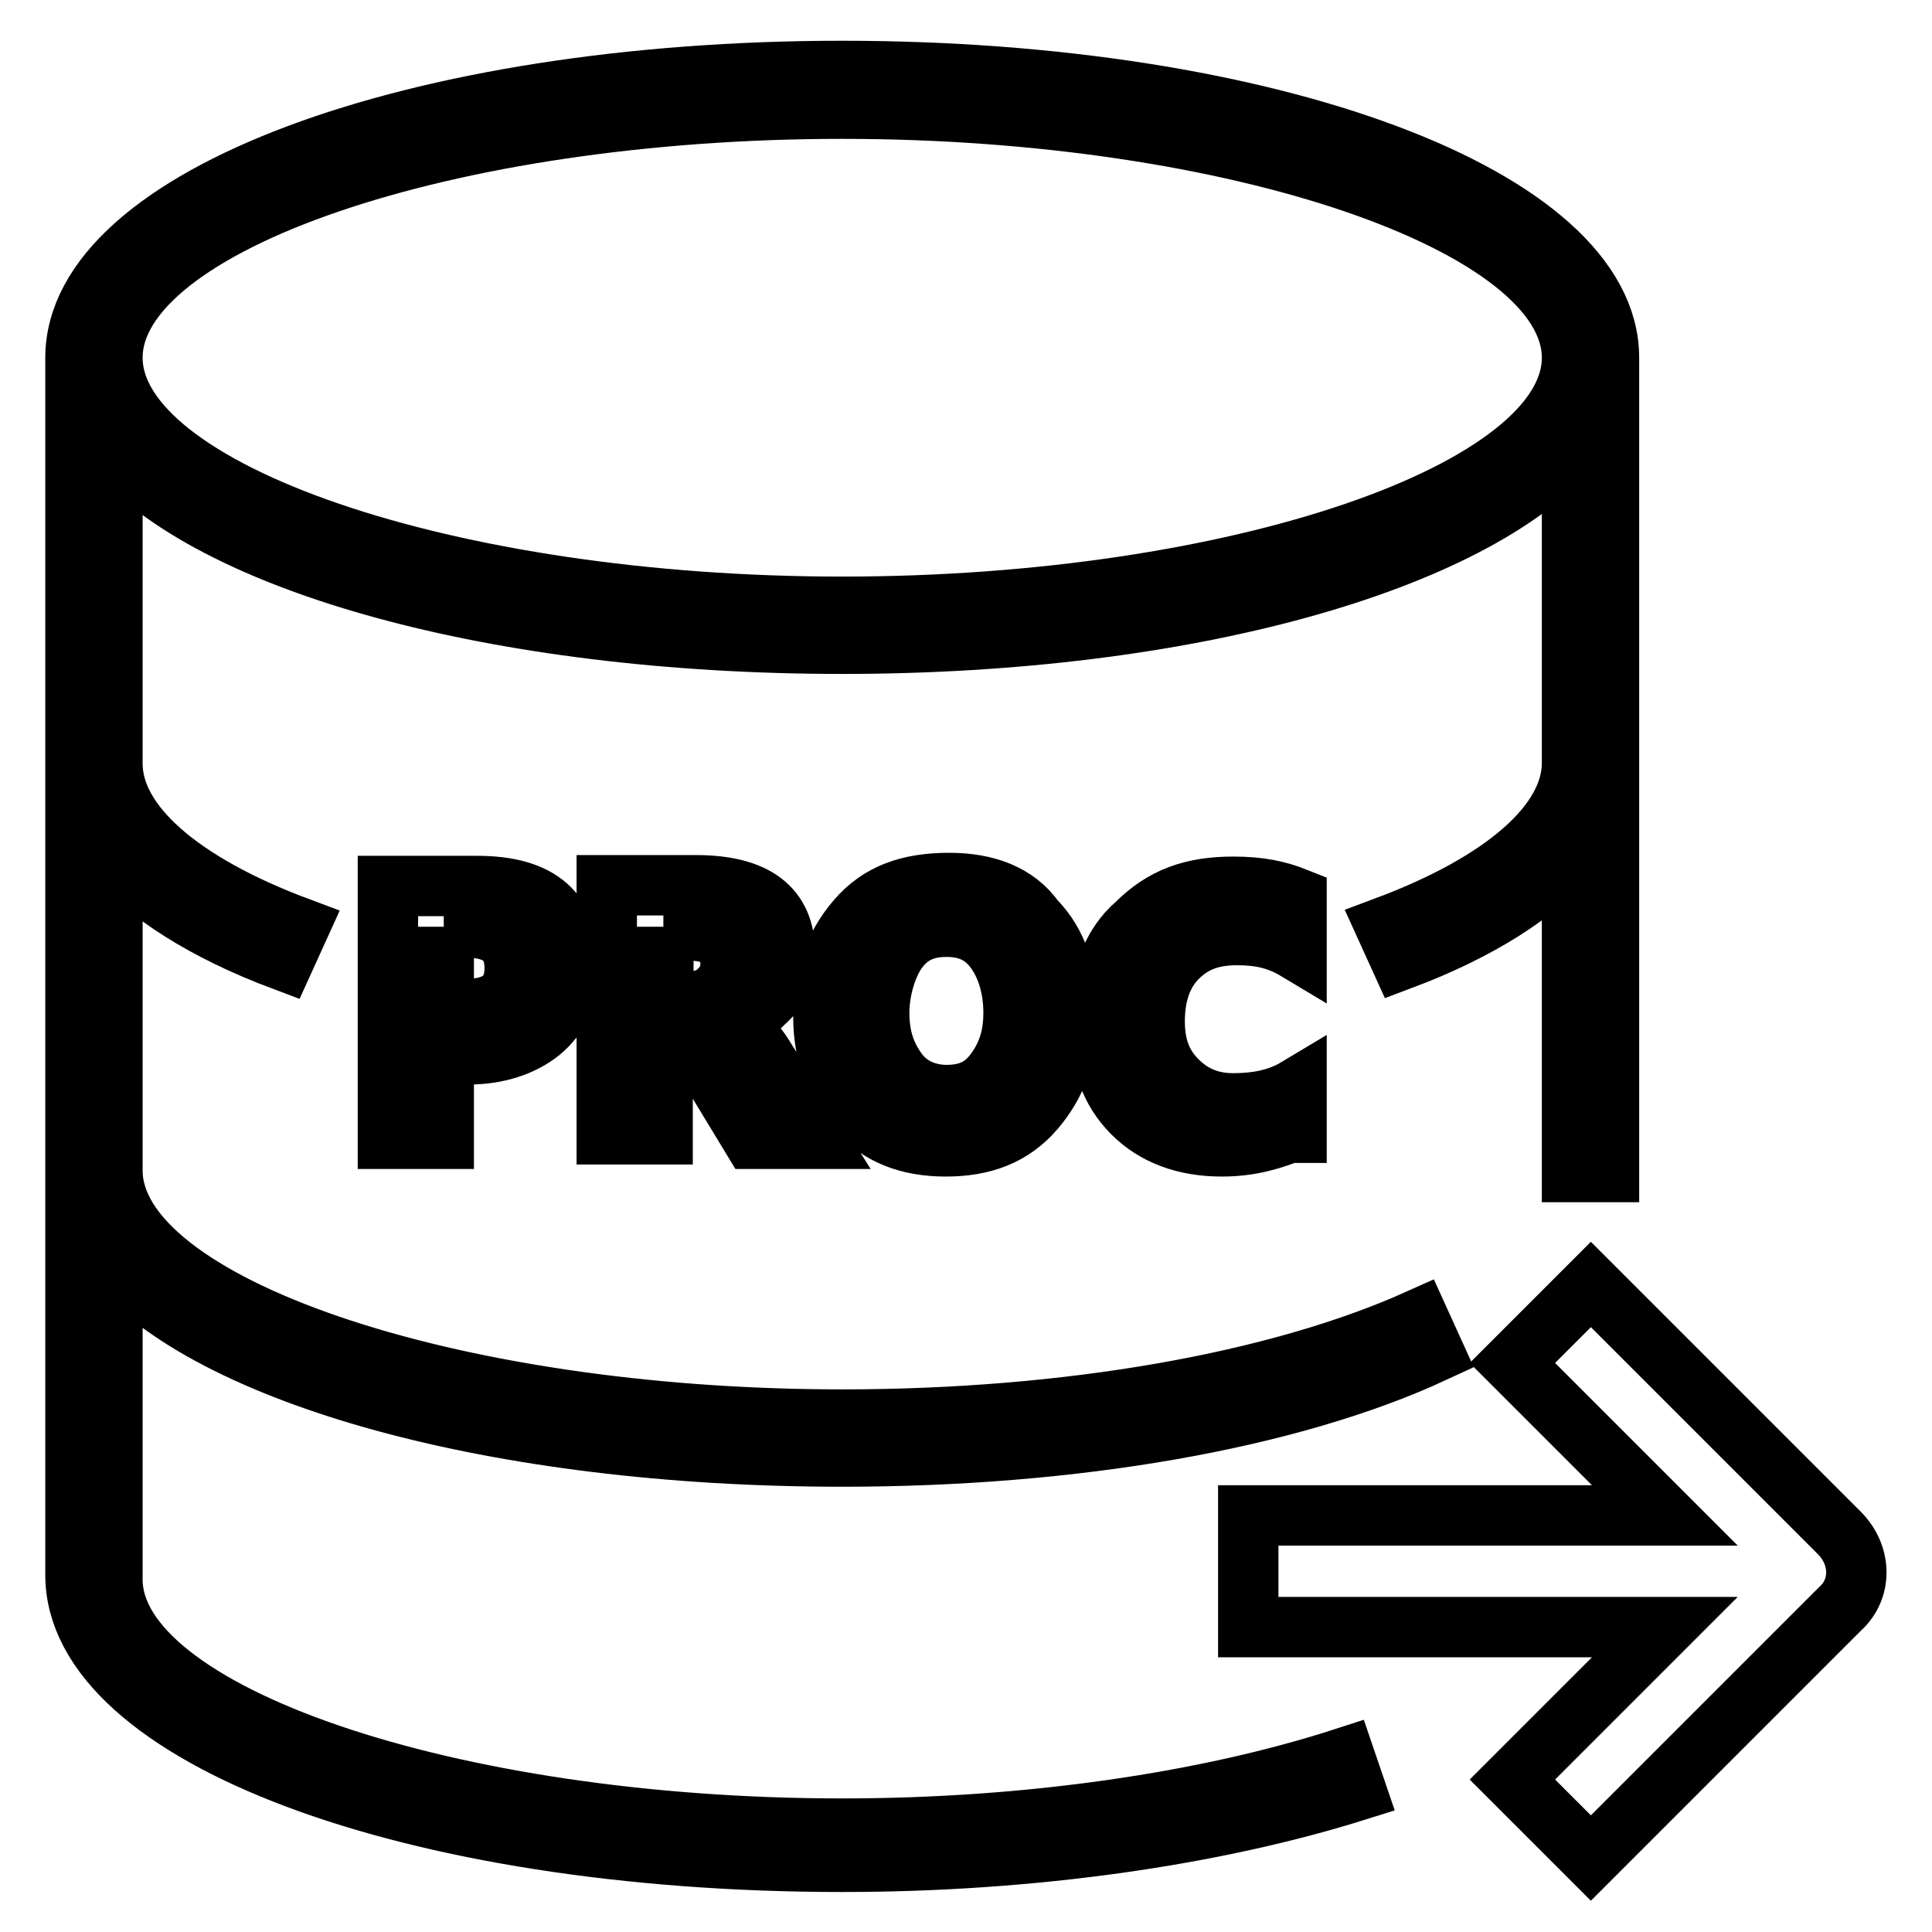
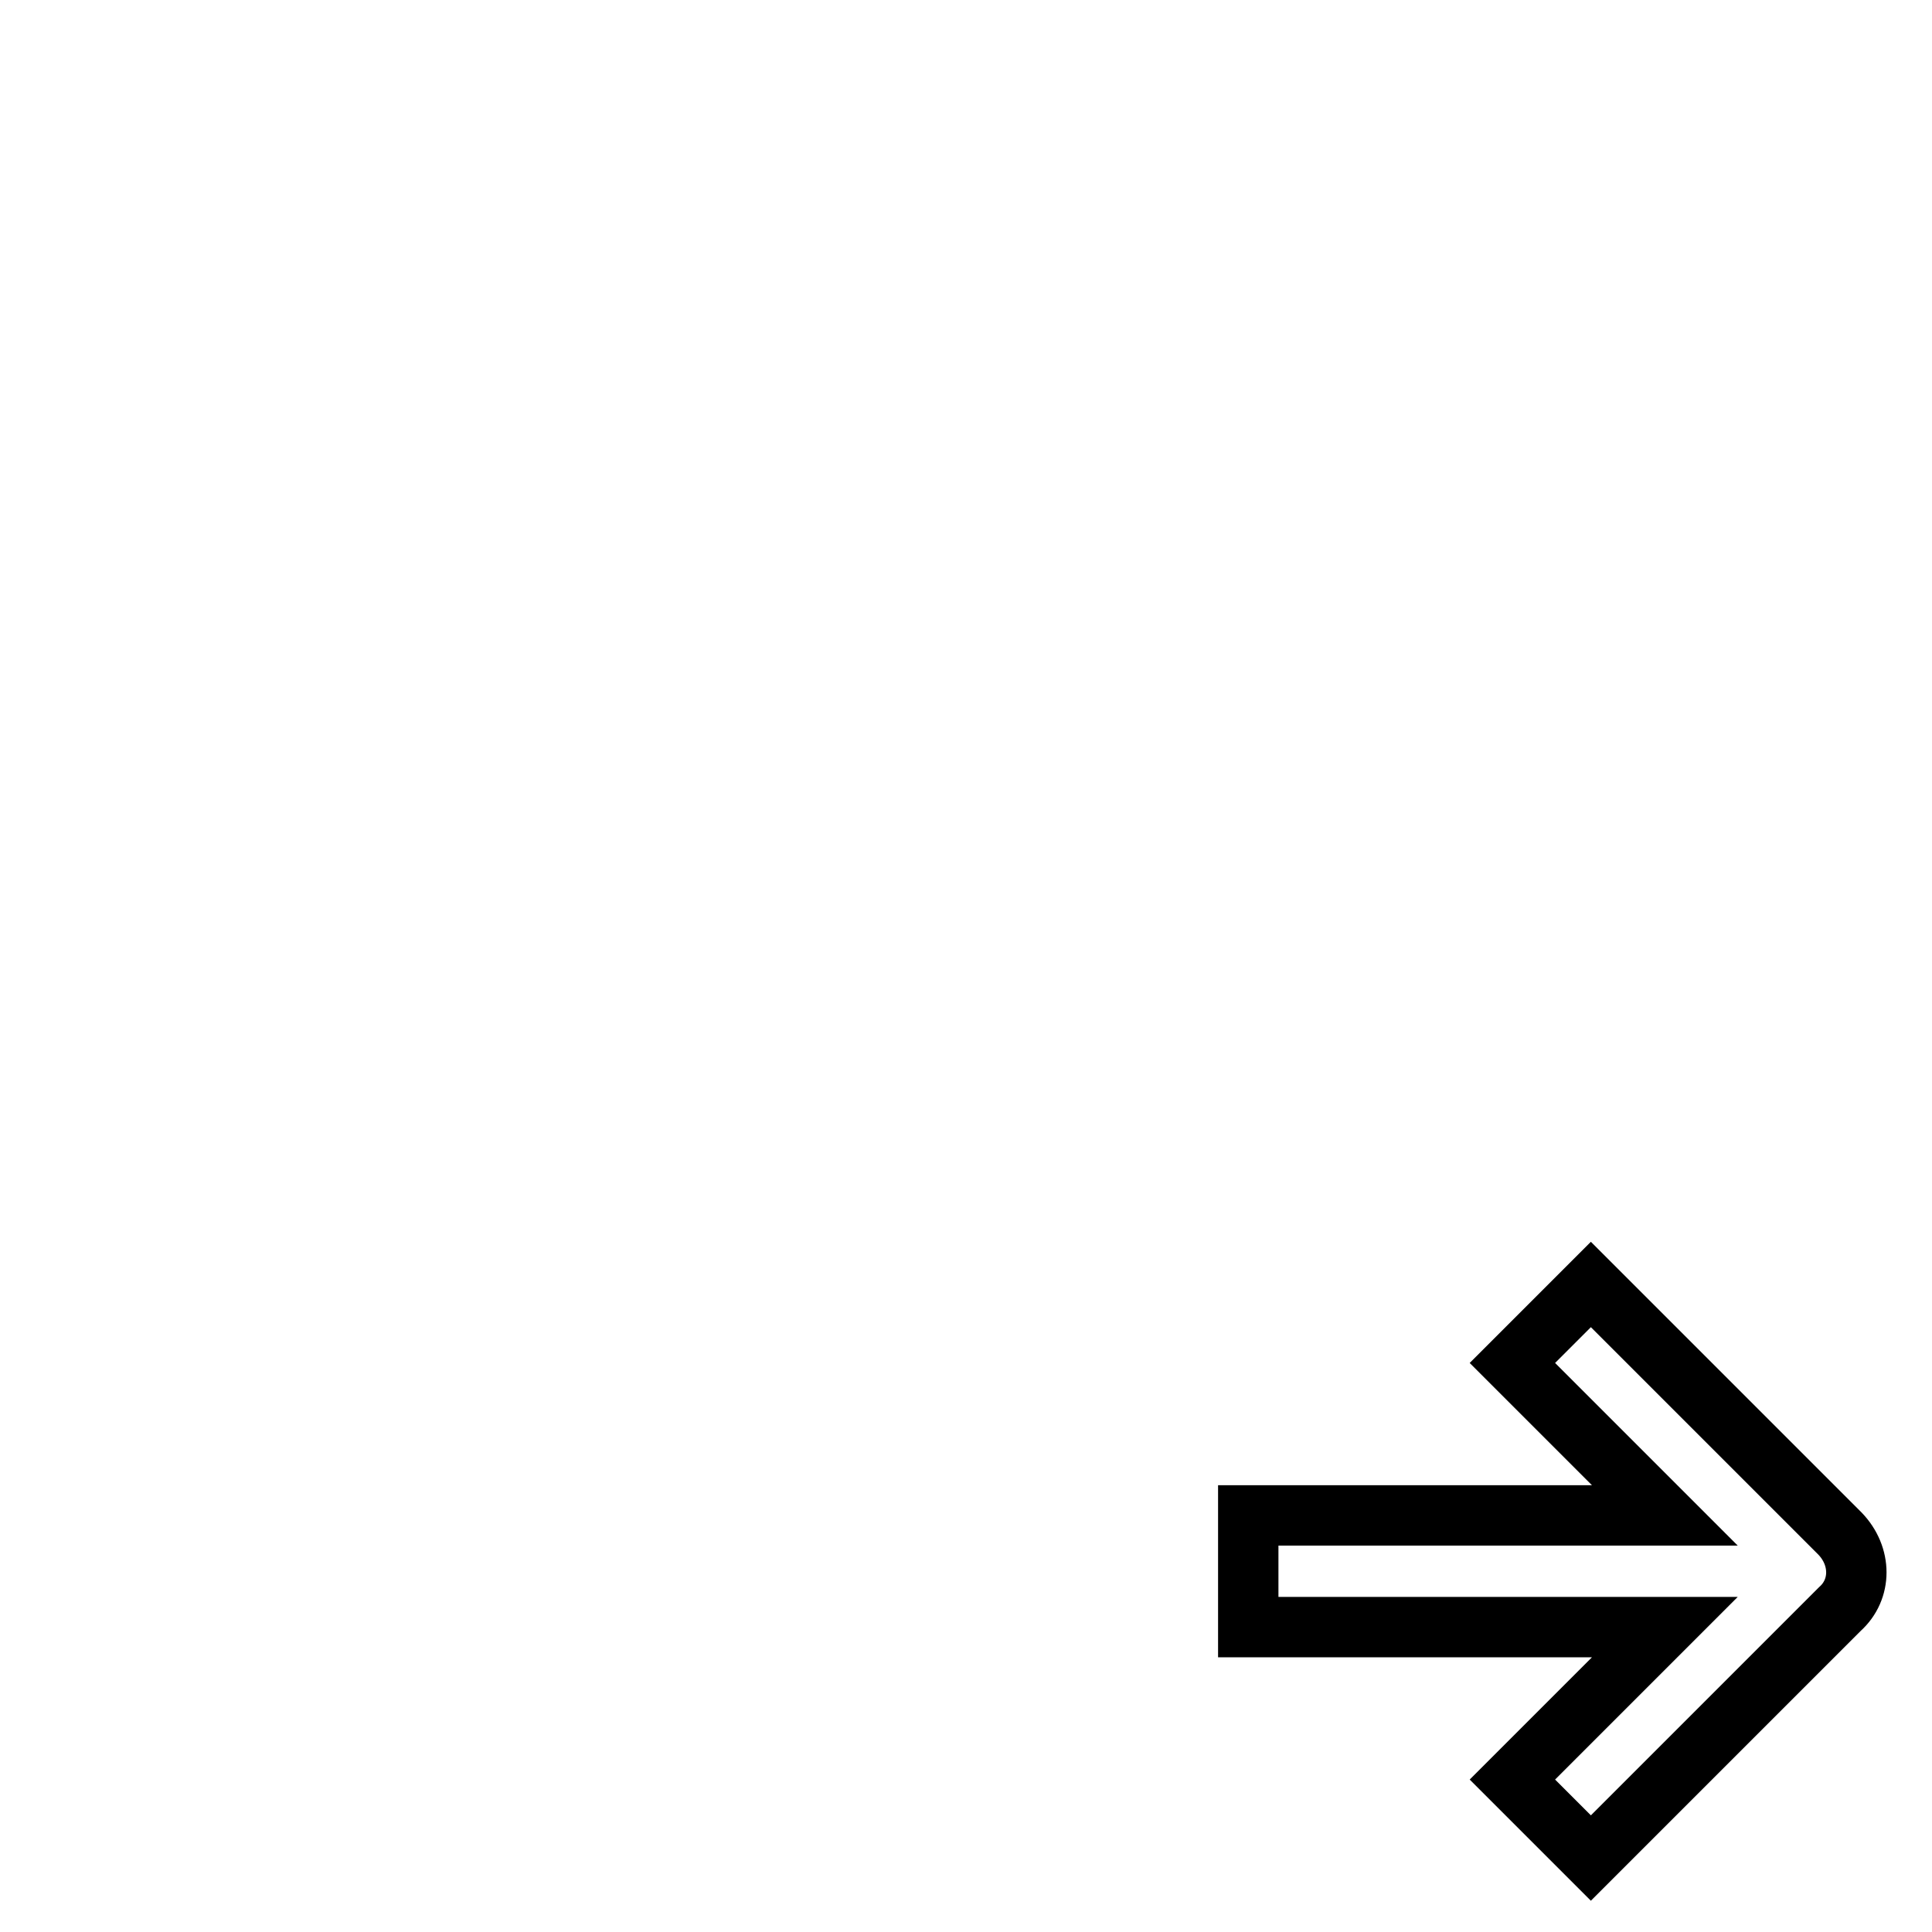
<svg xmlns="http://www.w3.org/2000/svg" version="1.1" x="0px" y="0px" viewBox="0 0 256 256" enable-background="new 0 0 256 256" xml:space="preserve">
  <g>
-     <path stroke-width="8" fill-opacity="0" stroke="#000000" d="M58.8,139.1v11.8h-7.4v-33.5h11.8c8.4,0,12.3,3.5,12.3,10.9c0,3.5-1.5,6.4-3.9,8.4c-2.5,2-5.9,3-9.4,3h-3.5 V139.1z M58.8,122.8v10.9h3c4.4,0,6.4-2,6.4-5.4c0-3.5-2-5.4-6.4-5.4H58.8z M108.1,150.9h-8.4l-5.4-8.9c-1-2-2-3-2.5-3.5 s-1.5-1-2-1h-2v12.8h-7.4v-33h11.8c7.9,0,11.8,3,11.8,8.9c0,2.5-0.5,4.4-2,5.9c-1.5,1.5-3,3-5.4,3.5c1.5,0.5,3.5,2.5,4.9,4.9 L108.1,150.9z M87.9,122.8v9.9h3.5c1.5,0,3-0.5,3.9-1.5c1-1,1.5-2,1.5-3.5c0-3-2-4.4-5.4-4.4h-3.5V122.8z M109.1,134.7 c0-5.4,1.5-9.4,4.4-12.8c3-3.5,6.9-4.9,12.3-4.9c4.9,0,8.9,1.5,11.3,4.9c3,3,4.4,7.4,4.4,12.3c0,5.4-1.5,9.4-4.4,12.8 c-3,3.5-6.9,4.9-11.8,4.9s-8.9-1.5-11.8-4.9C110.6,143.5,109.1,139.6,109.1,134.7L109.1,134.7z M116.5,134.2c0,3.5,1,5.9,2.5,7.9 c1.5,2,3.9,3,6.4,3c3,0,4.9-1,6.4-3c1.5-2,2.5-4.4,2.5-7.9c0-3.5-1-6.4-2.5-8.4c-1.5-2-3.5-3-6.4-3s-4.9,1-6.4,3 C117.5,127.8,116.5,131.2,116.5,134.2z M171.3,149.9c-2.5,1-5.4,2-9.4,2c-4.9,0-8.9-1.5-11.8-4.4c-3-3-4.4-6.9-4.4-12.3 c0-5.4,1.5-9.9,4.9-12.8c3.5-3.5,7.4-4.9,12.8-4.9c3.5,0,5.9,0.5,8.4,1.5v6.9c-2.5-1.5-4.9-2-7.9-2c-3.5,0-5.9,1-7.9,3 c-2,2-3,4.9-3,8.4c0,3.5,1,5.9,3,7.9c2,2,4.4,3,7.4,3s5.9-0.5,8.4-2v5.9H171.3z" />
-     <path stroke-width="8" fill-opacity="0" stroke="#000000" d="M213.2,47.4c0-21.2-44.9-38-101.6-38C54.9,9.4,10,26.2,10,47.4v161.3c0,21.2,44.4,38,101.6,38 c25.2,0,49.3-3.5,68.1-9.4l-1.5-4.4c-18.2,5.9-41.9,9.4-66.6,9.4c-52.3,0-96.7-15.3-96.7-33v-42.4c12.8,15.3,50.8,26.1,96.7,26.1 c30.6,0,59.2-4.9,78.4-13.8l-2-4.4c-18.7,8.4-46.4,13.3-76.4,13.3c-52.3,0-96.7-15.3-96.7-33V113c4.4,5.4,12.3,10.4,22.7,14.3 l2-4.4c-15.8-5.9-24.7-13.8-24.7-21.7V59.2c12.8,15.3,50.8,26.1,96.7,26.1c45.9,0,83.4-10.9,96.7-26.1v41.9 c0,7.9-8.9,15.8-24.7,21.7l2,4.4c10.4-3.9,18.2-8.9,22.7-14.3v42.4h4.9V47.4z M111.6,80.4c-52.3,0-96.7-15.3-96.7-33 c0-17.8,44.4-33,96.7-33c52.3,0,96.7,15.3,96.7,33C208.3,65.1,163.9,80.4,111.6,80.4z" />
    <path stroke-width="8" fill-opacity="0" stroke="#000000" d="M243.8,203.2l-33-33l-10.4,10.4l20.2,20.2h-55.2v14.8h55.2l-20.2,20.2l10.4,10.4l33-33 C246.7,210.6,246.7,206.2,243.8,203.2z" />
  </g>
</svg>